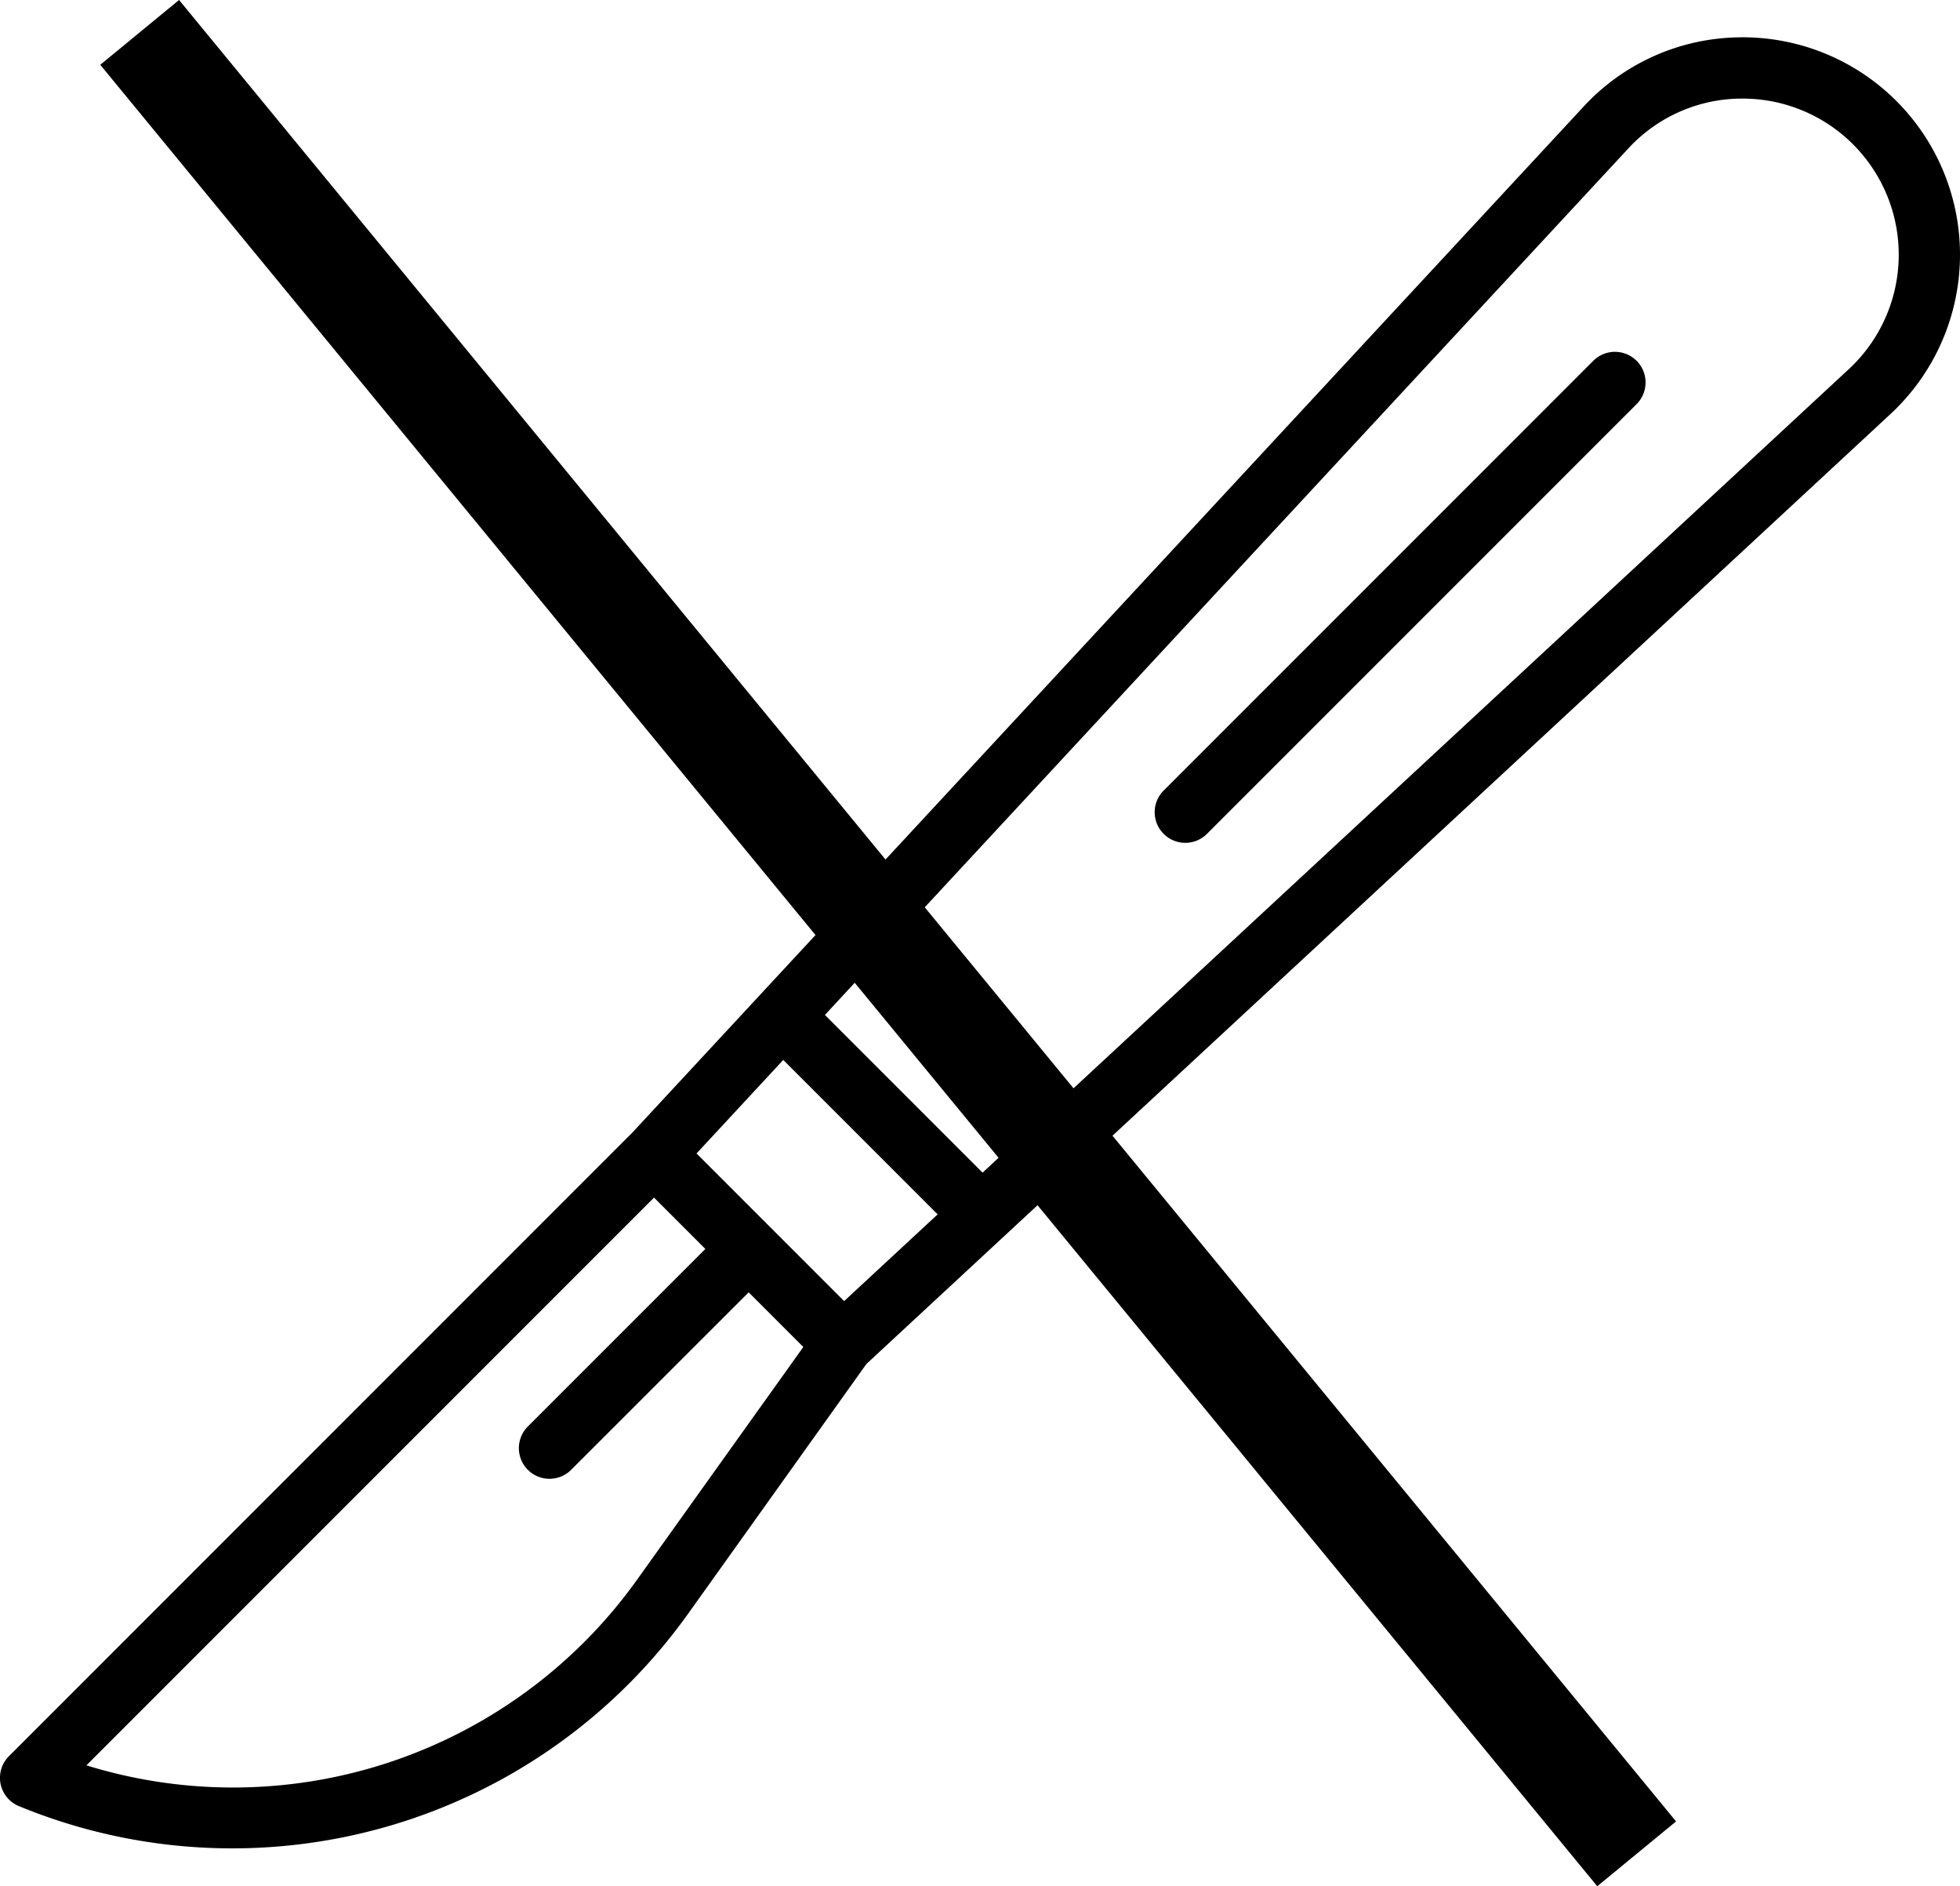
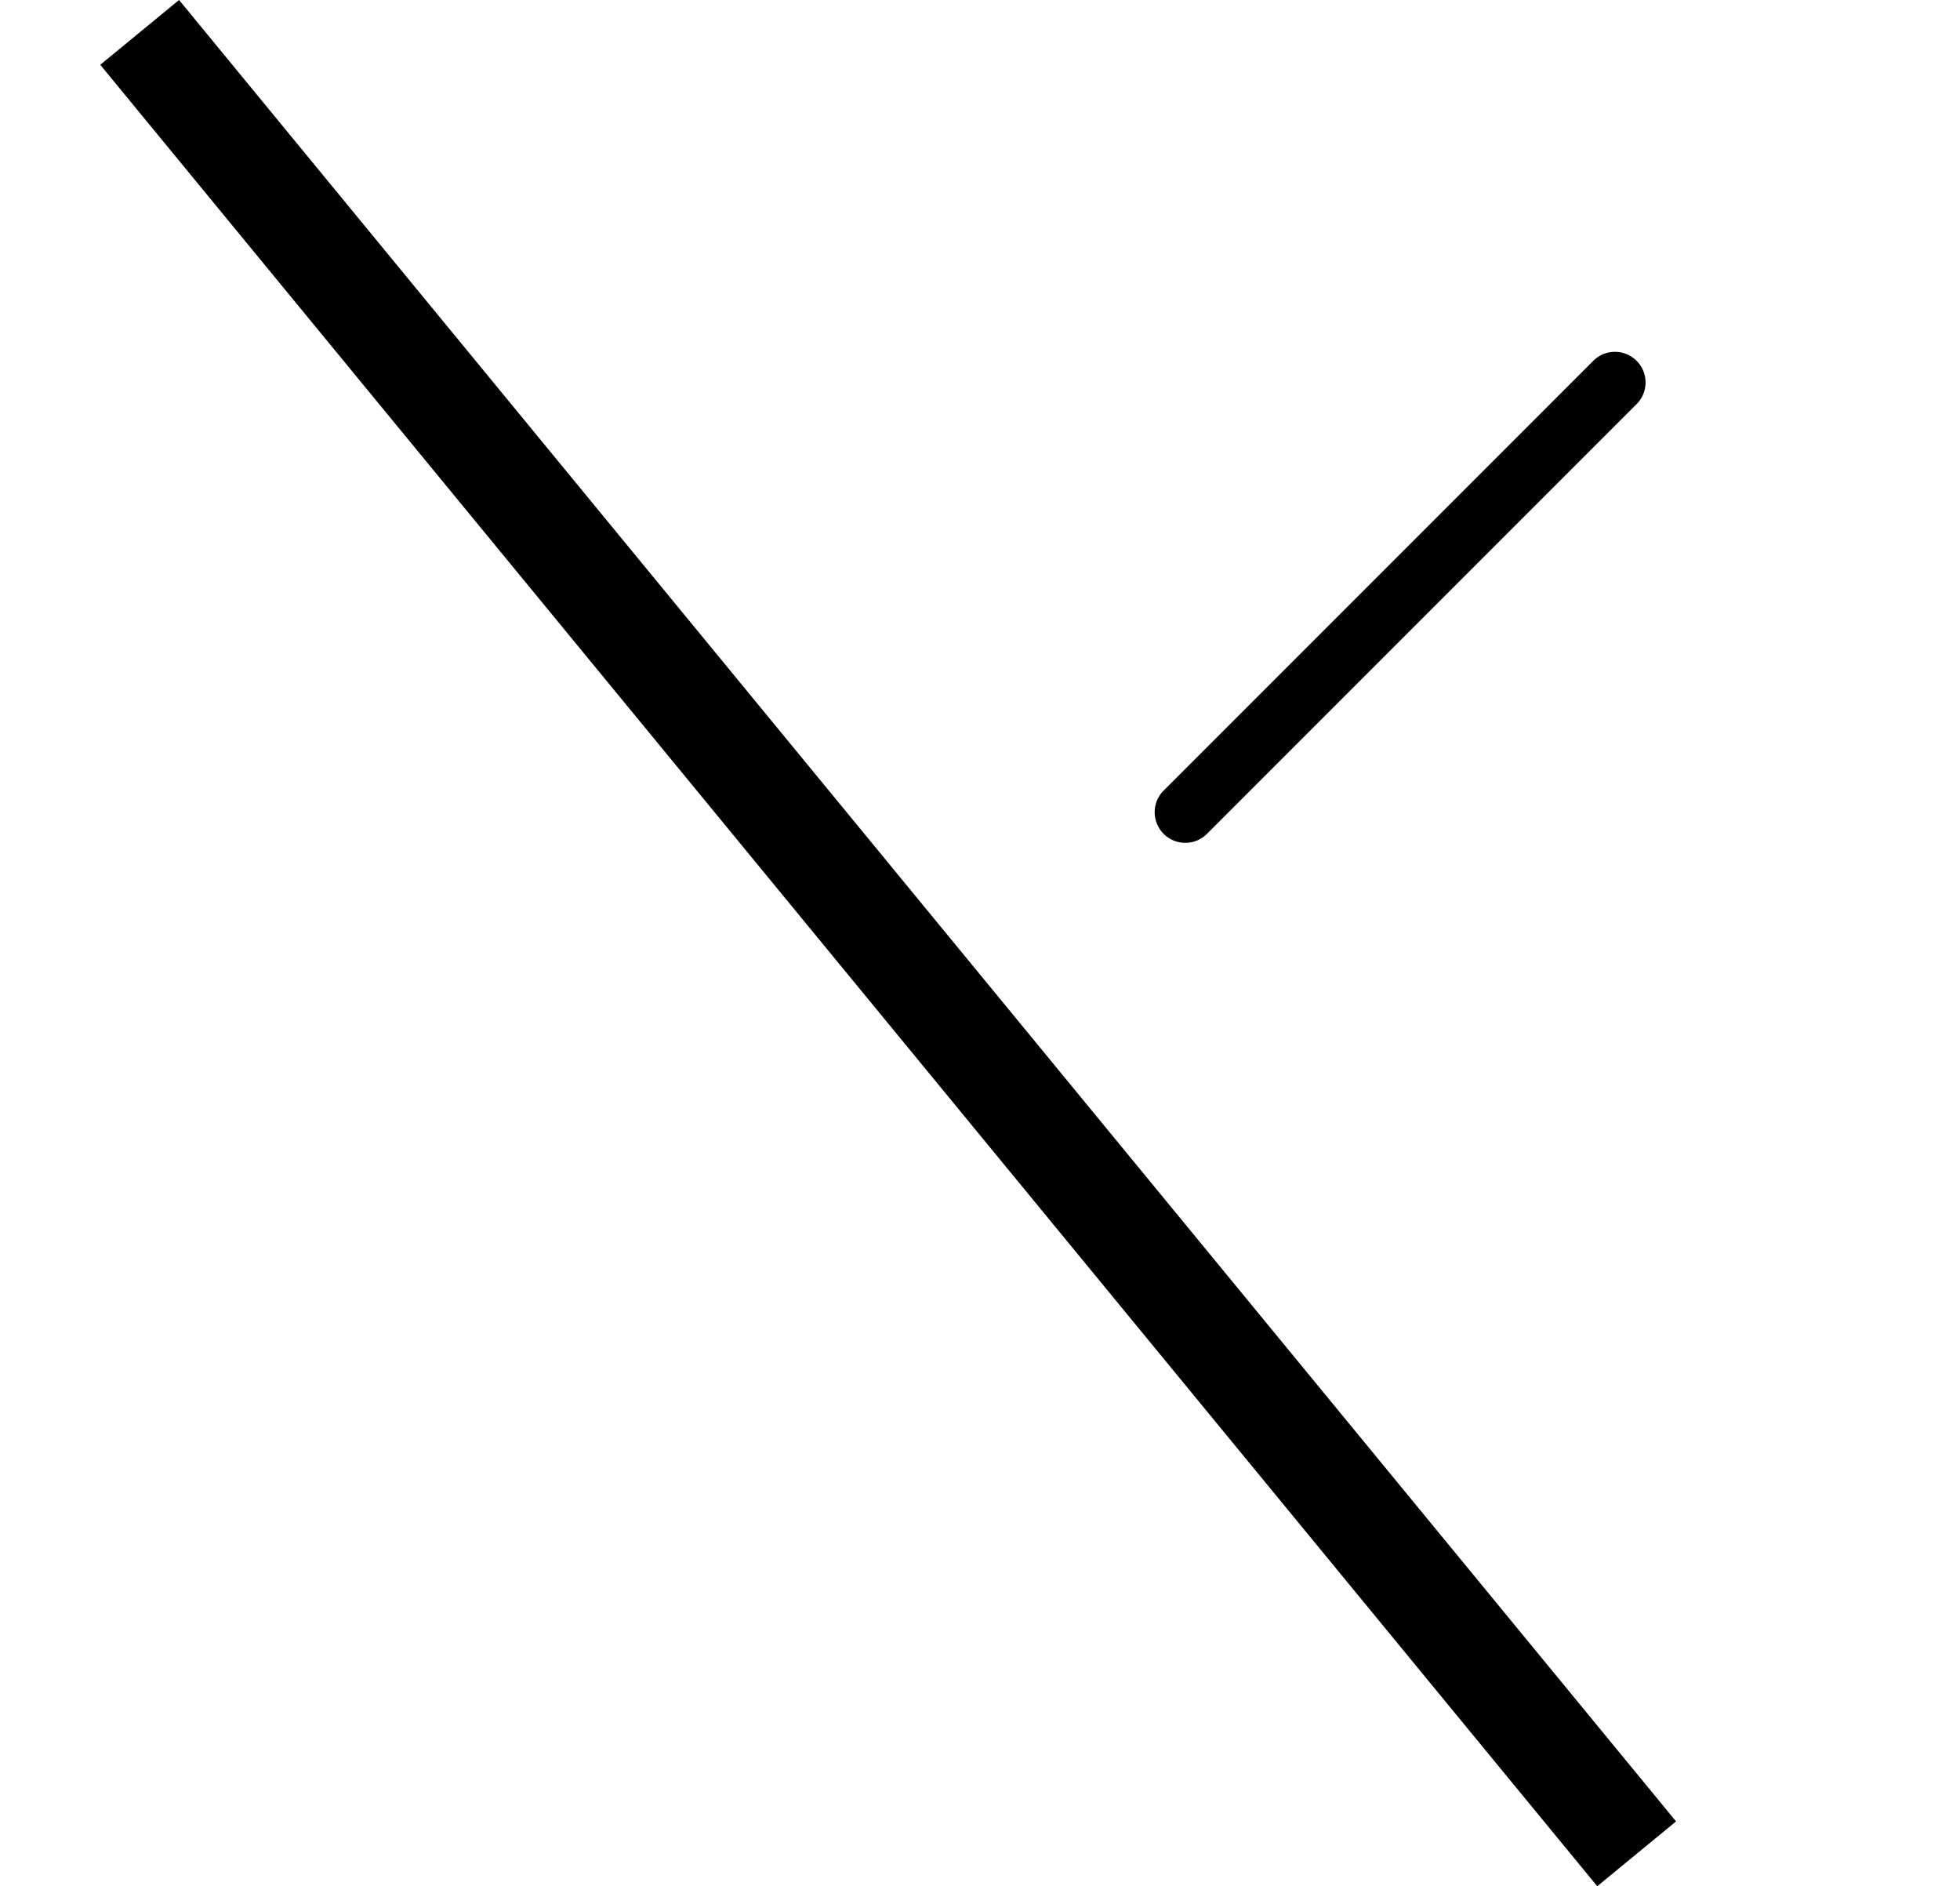
<svg xmlns="http://www.w3.org/2000/svg" width="115.27" height="110.902" viewBox="0 0 115.27 110.902">
  <g id="Gruppe_2110" data-name="Gruppe 2110" transform="translate(-222 -6054.002)">
    <g id="scalpel" transform="translate(222 6056.195)">
-       <path id="Pfad_3576" data-name="Pfad 3576" d="M102.249,19.512A12.675,12.675,0,0,0,93.118,23.6L37.168,83.931.527,120.572a1.8,1.8,0,0,0,.588,2.939A32.945,32.945,0,0,0,40.467,112.2L50.955,97.512,111.18,41.661a12.781,12.781,0,0,0-8.931-22.15ZM37.536,110.1A29.208,29.208,0,0,1,5.082,121.112L38.464,87.73l3.019,3.019-10.44,10.44a1.8,1.8,0,0,0,2.547,2.547L44.03,93.3l3.214,3.214ZM49.644,93.816l-8.68-8.68,5.1-5.5,9.08,9.08Zm8.143-7.552-9.272-9.272,2.4-2.593,9.46,9.46ZM108.731,39.02,63.023,81.408l-9.652-9.652L95.759,26.049a9.1,9.1,0,0,1,6.557-2.936l.179,0a9.179,9.179,0,0,1,6.235,15.909Z" transform="translate(0 -19.509)" />
      <path id="Pfad_3577" data-name="Pfad 3577" d="M327.417,102.189l-25.266,25.266A1.8,1.8,0,0,0,304.7,130l25.266-25.266a1.8,1.8,0,1,0-2.547-2.547Z" transform="translate(-233.716 -83.166)" />
    </g>
    <path id="Linie_245" data-name="Linie 245" d="M85.723,109-2.317,1.905l4.635-3.81,88.04,107.094Z" transform="translate(230.213 6055.906)" />
  </g>
</svg>